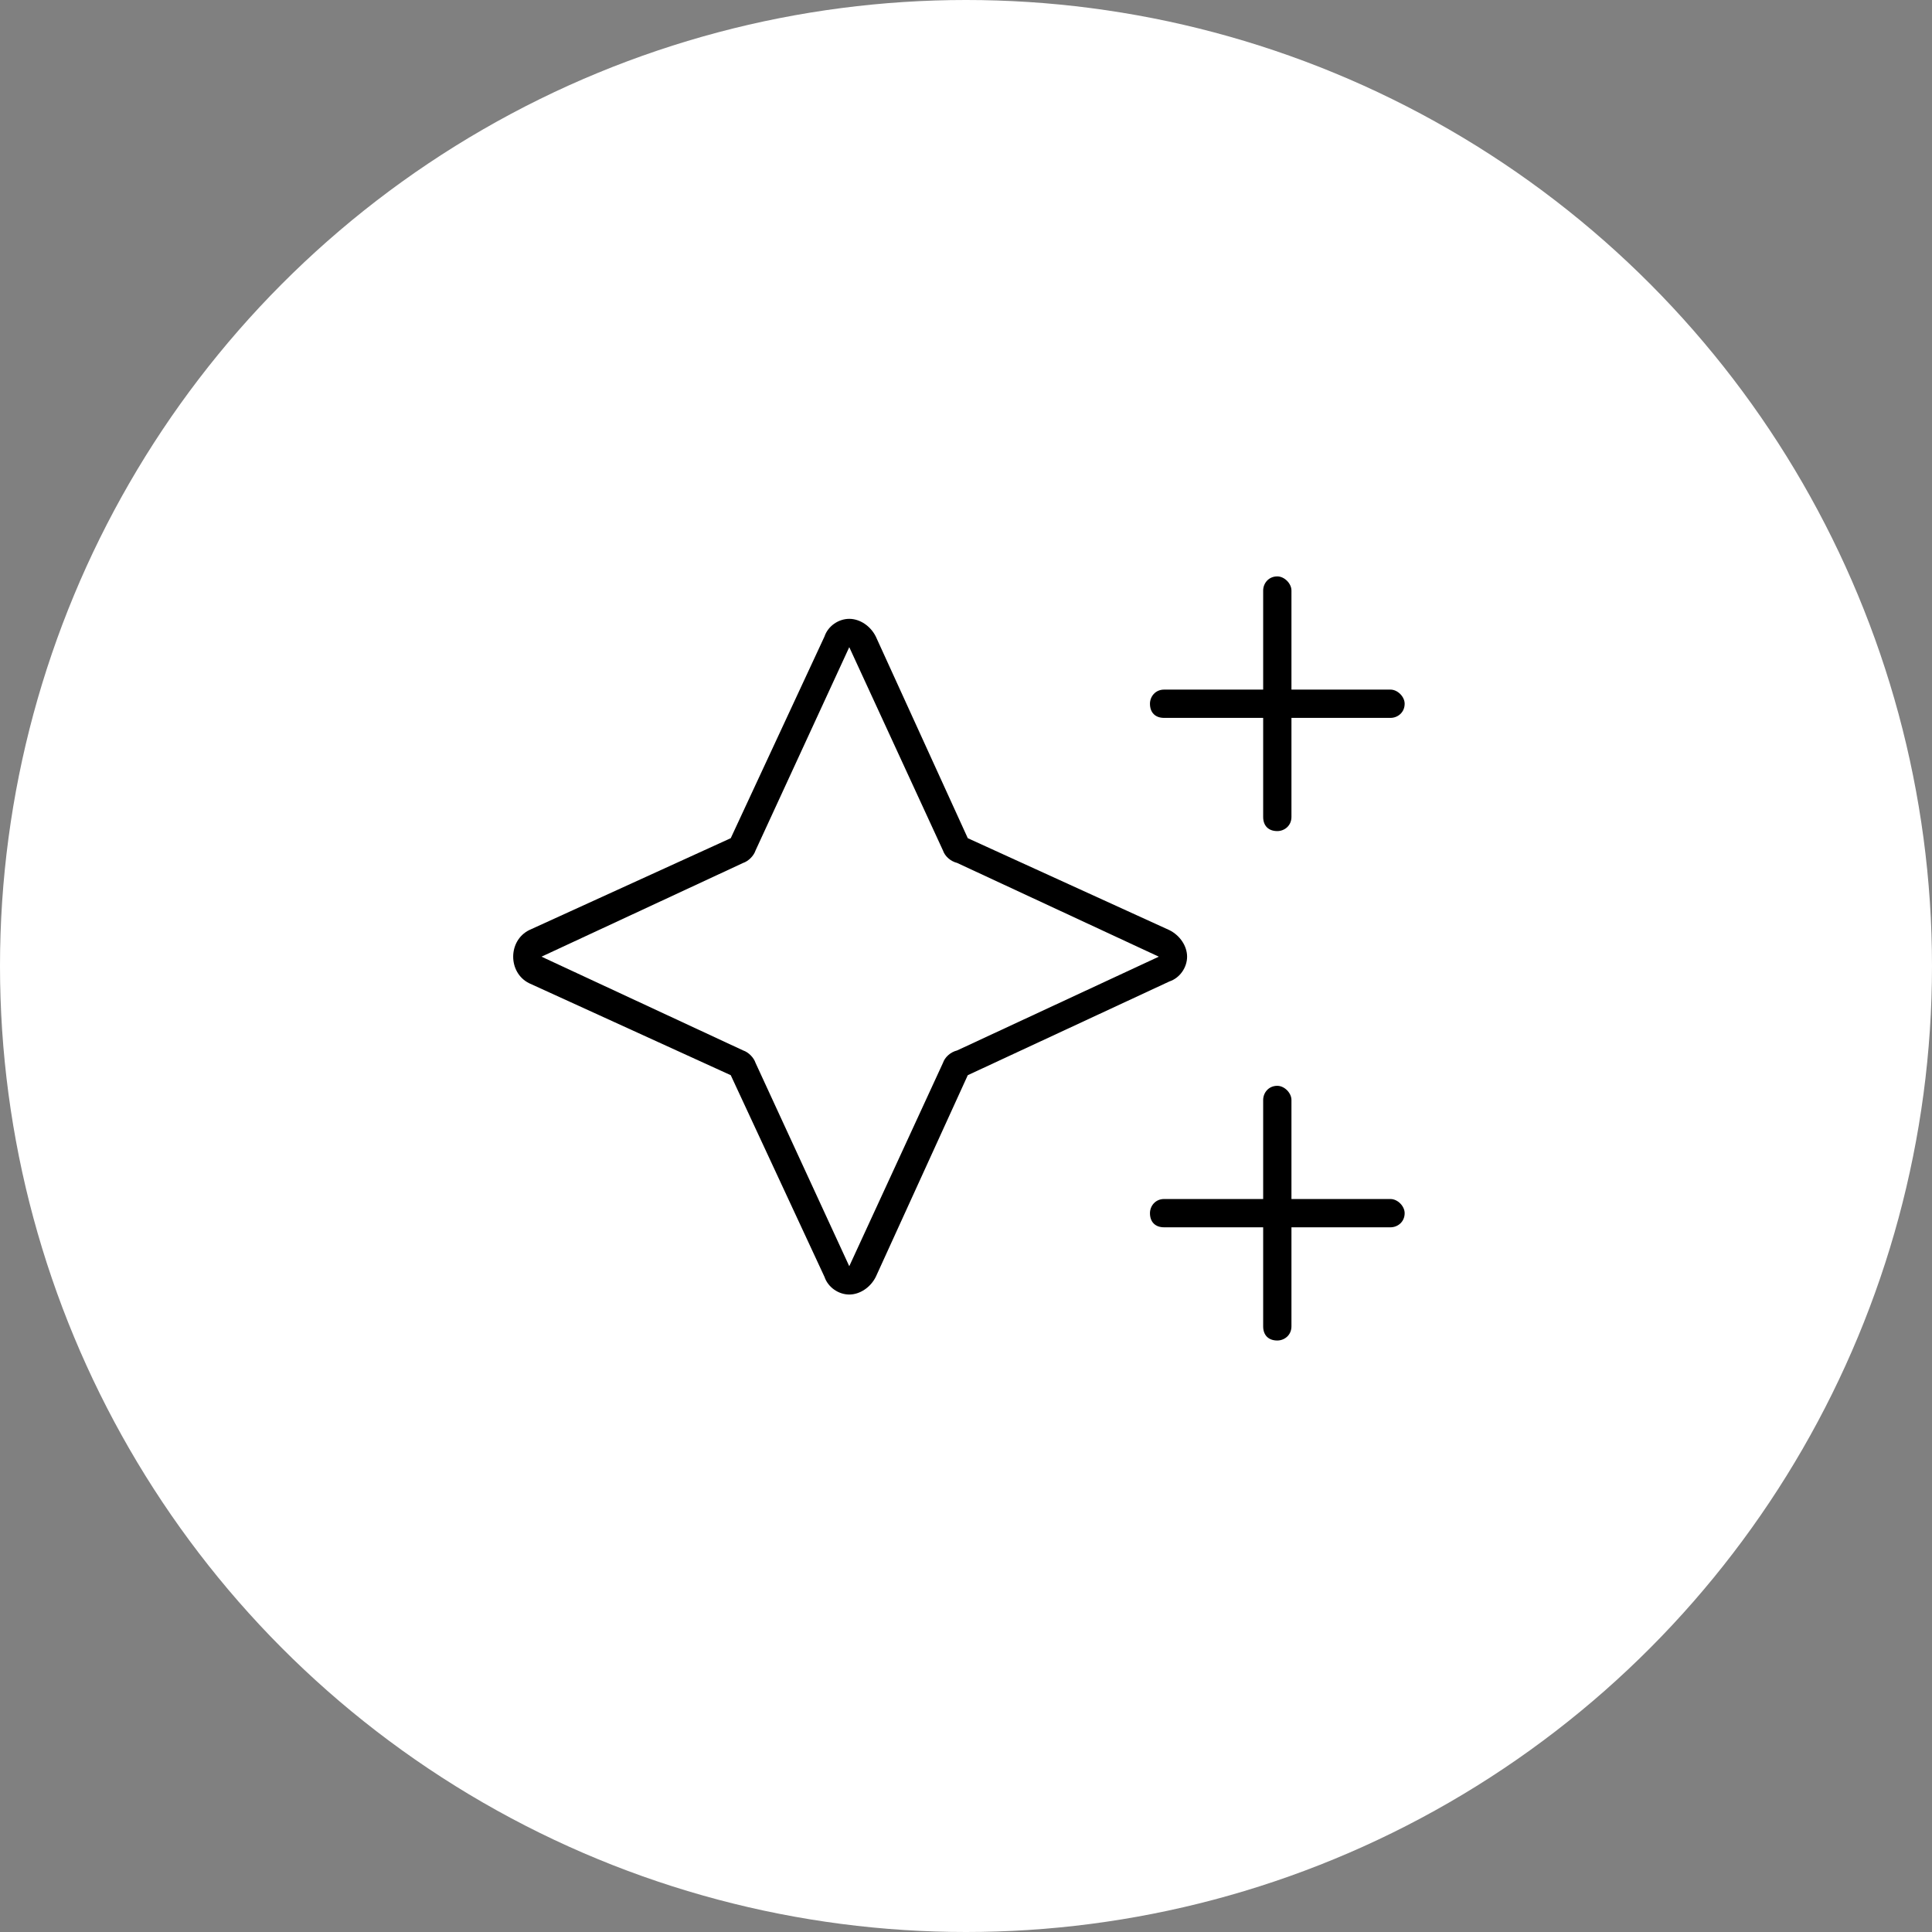
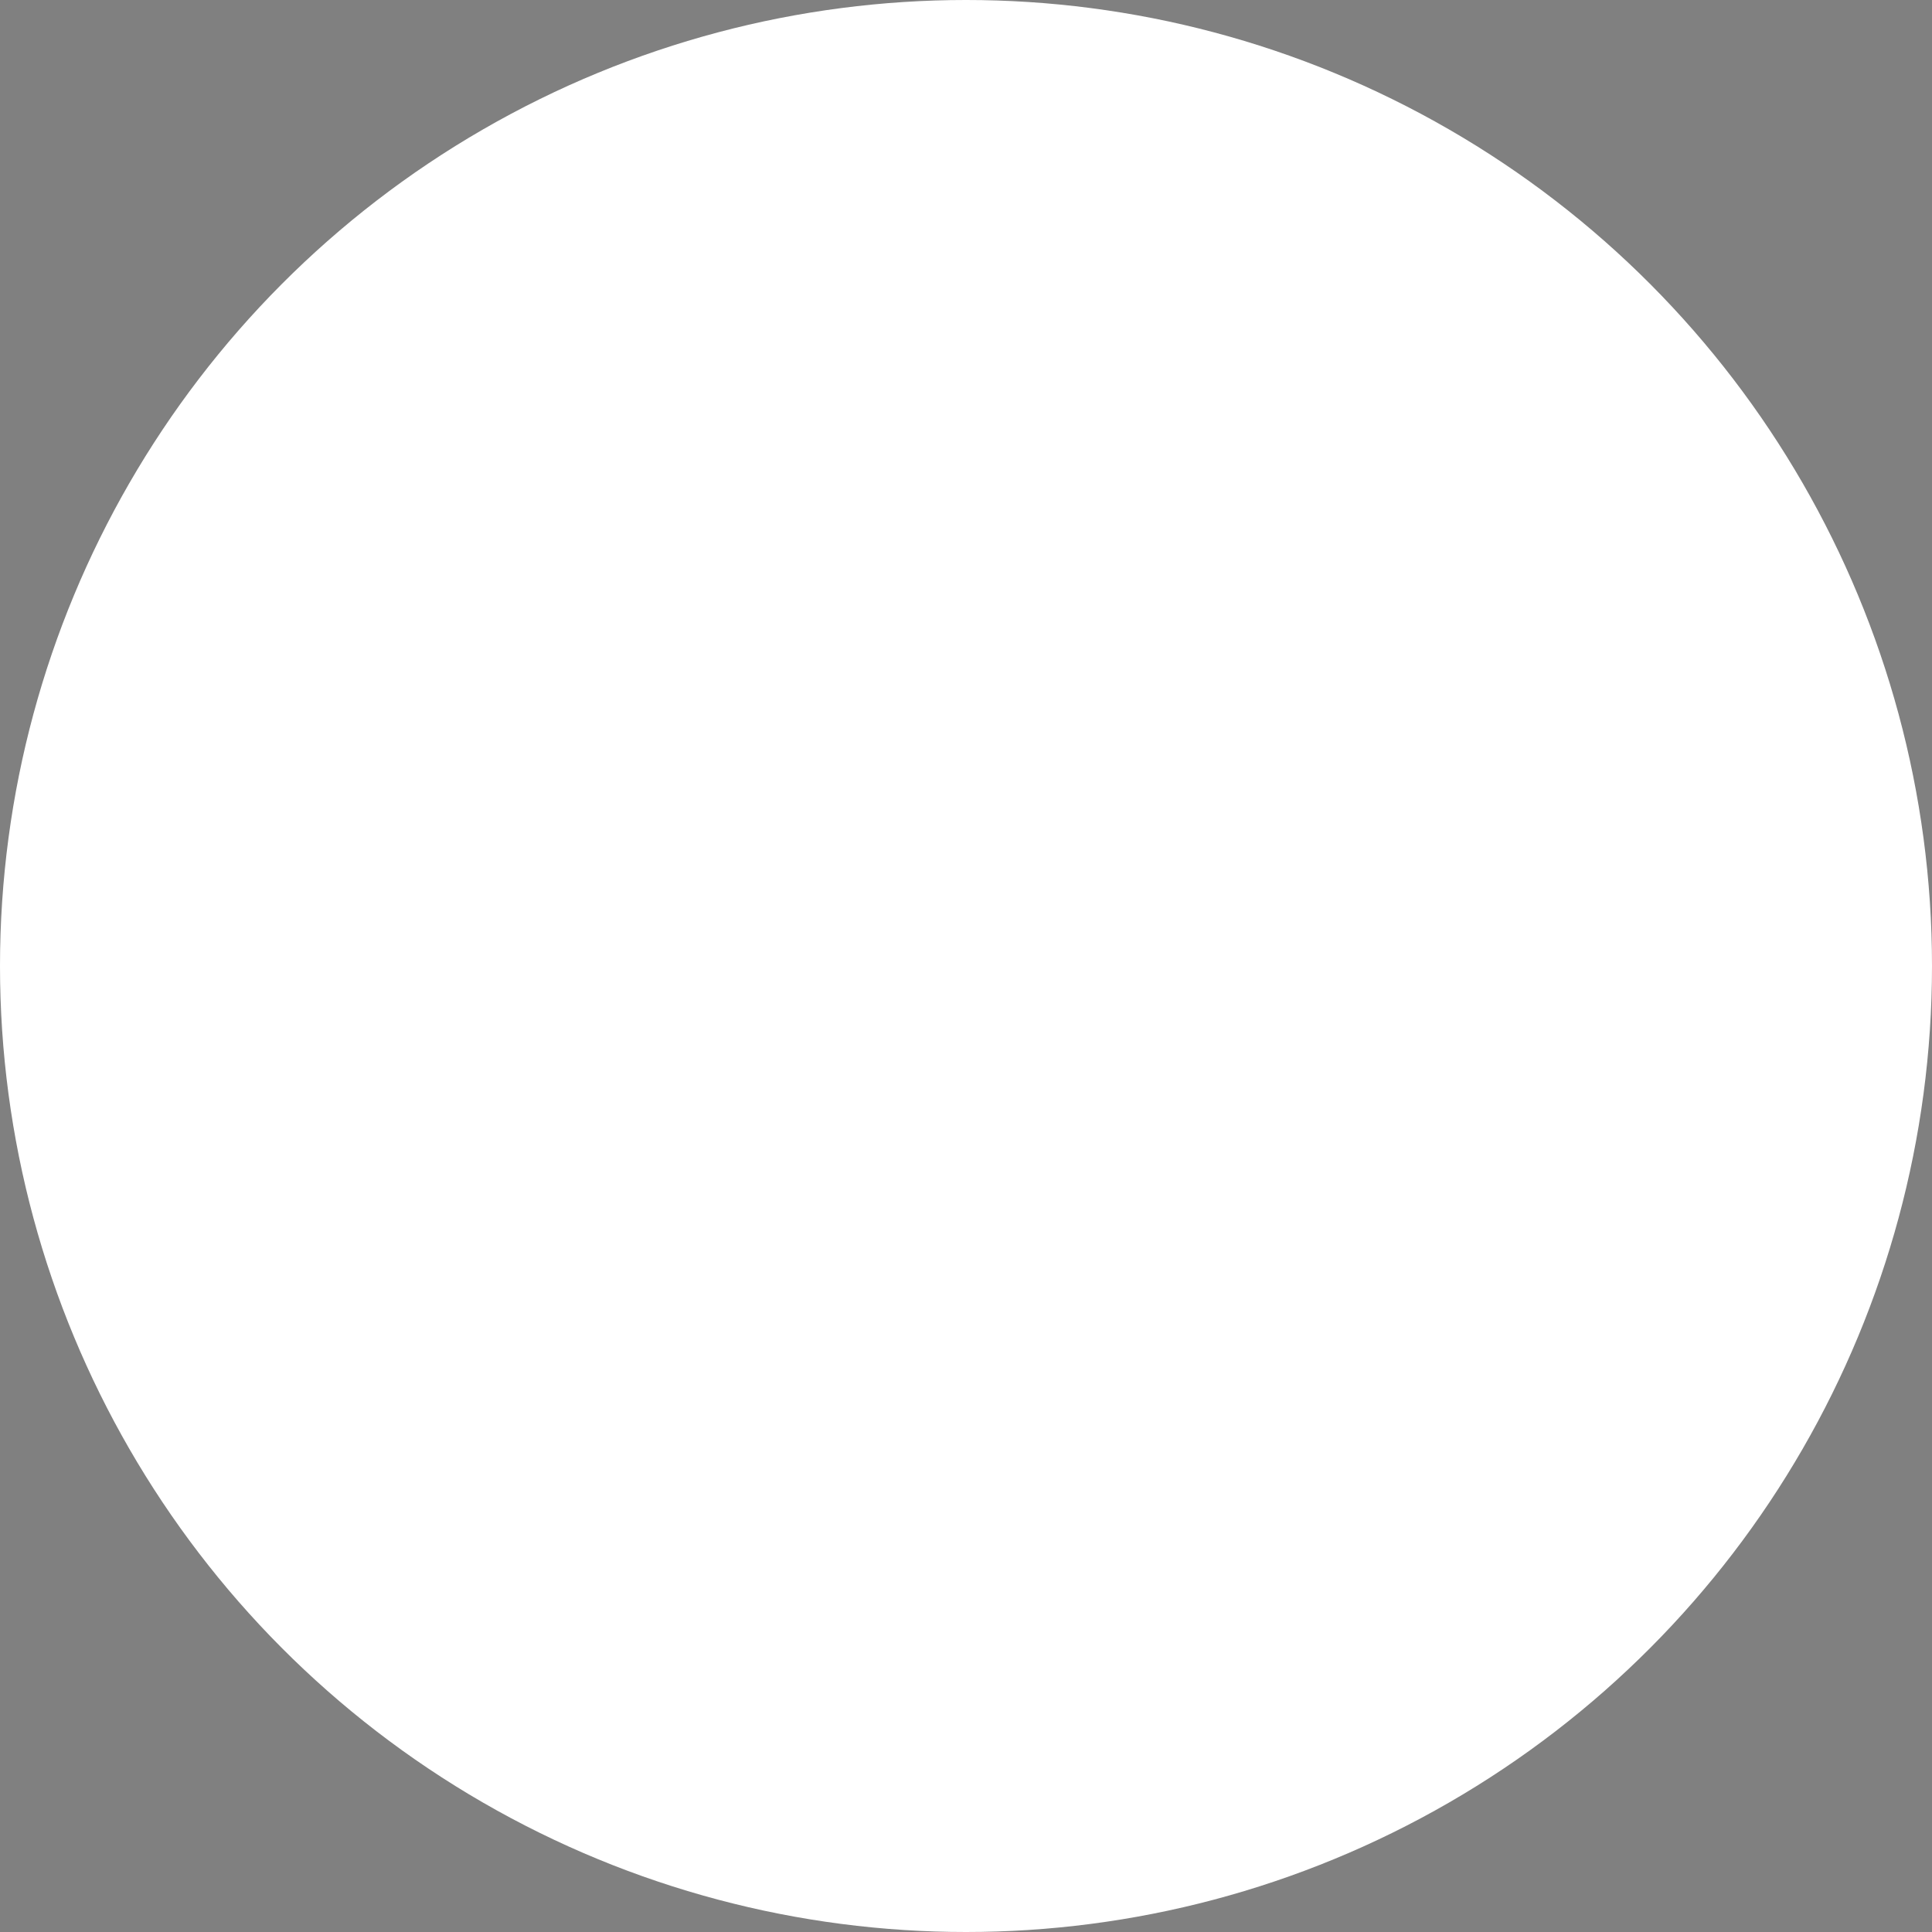
<svg xmlns="http://www.w3.org/2000/svg" width="64" height="64" viewBox="0 0 64 64" fill="none">
  <rect x="0" y="0" width="64" height="64" fill="#808080" stroke="none" />
  <circle cx="32" cy="32" r="32" fill="white" />
-   <path d="M42.312 19.094C42.547 19.094 42.781 19.328 42.781 19.562V22.844H46.062C46.297 22.844 46.531 23.078 46.531 23.312C46.531 23.605 46.297 23.781 46.062 23.781H42.781V27.062C42.781 27.355 42.547 27.531 42.312 27.531C42.02 27.531 41.844 27.355 41.844 27.062V23.781H38.562C38.27 23.781 38.094 23.605 38.094 23.312C38.094 23.078 38.27 22.844 38.562 22.844H41.844V19.562C41.844 19.328 42.02 19.094 42.312 19.094ZM42.312 35.969C42.547 35.969 42.781 36.203 42.781 36.438V39.719H46.062C46.297 39.719 46.531 39.953 46.531 40.188C46.531 40.48 46.297 40.656 46.062 40.656H42.781V43.938C42.781 44.23 42.547 44.406 42.312 44.406C42.02 44.406 41.844 44.23 41.844 43.938V40.656H38.562C38.27 40.656 38.094 40.48 38.094 40.188C38.094 39.953 38.27 39.719 38.562 39.719H41.844V36.438C41.844 36.203 42.02 35.969 42.312 35.969ZM24.617 28.586L17.938 31.691L24.617 34.797C24.793 34.855 24.969 35.031 25.027 35.207L28.133 41.945L31.238 35.207C31.297 35.031 31.473 34.855 31.707 34.797L38.387 31.691L31.707 28.586C31.473 28.527 31.297 28.352 31.238 28.176L28.133 21.438L25.027 28.176C24.969 28.352 24.793 28.527 24.617 28.586ZM29.012 21.086L32.059 27.766L38.738 30.812C39.09 30.988 39.324 31.34 39.324 31.691C39.324 32.043 39.09 32.395 38.738 32.512L32.059 35.617L29.012 42.297C28.836 42.648 28.484 42.883 28.133 42.883C27.781 42.883 27.43 42.648 27.312 42.297L24.207 35.617L17.527 32.57C17.176 32.395 17 32.043 17 31.691C17 31.34 17.176 30.988 17.527 30.812L24.207 27.766L27.312 21.086C27.43 20.734 27.781 20.5 28.133 20.5C28.484 20.5 28.836 20.734 29.012 21.086Z" fill="black" />
</svg>